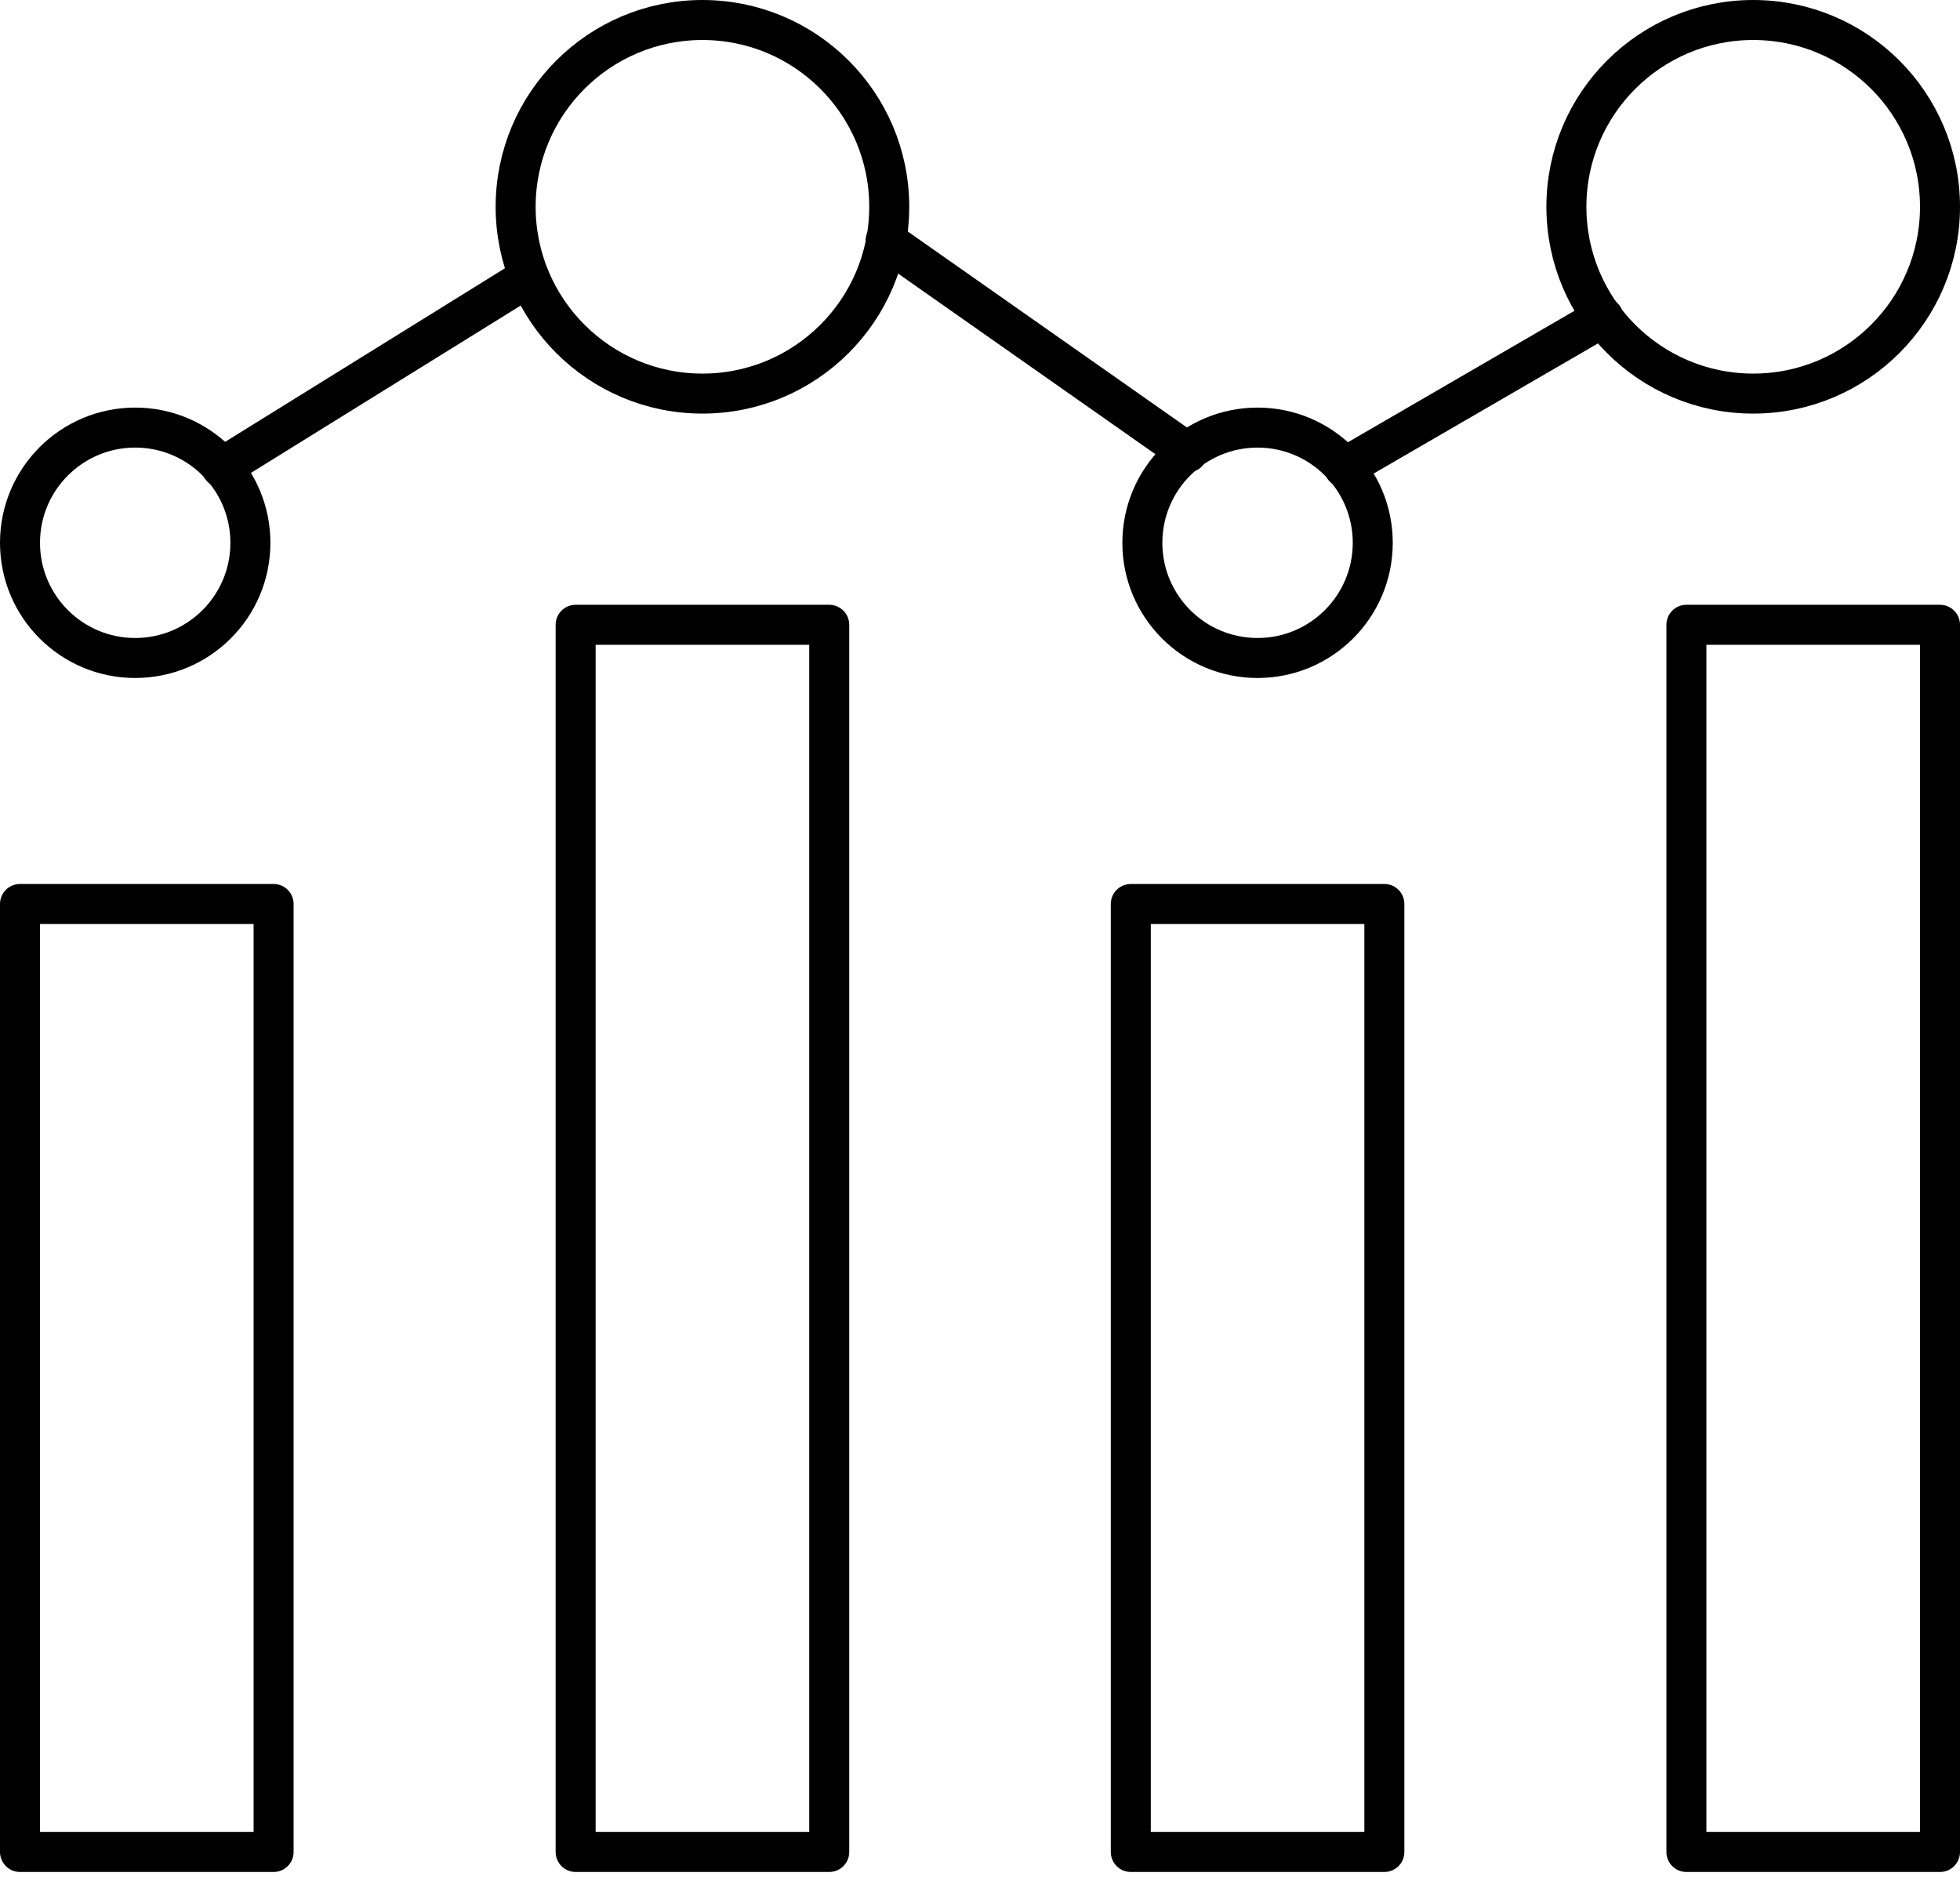
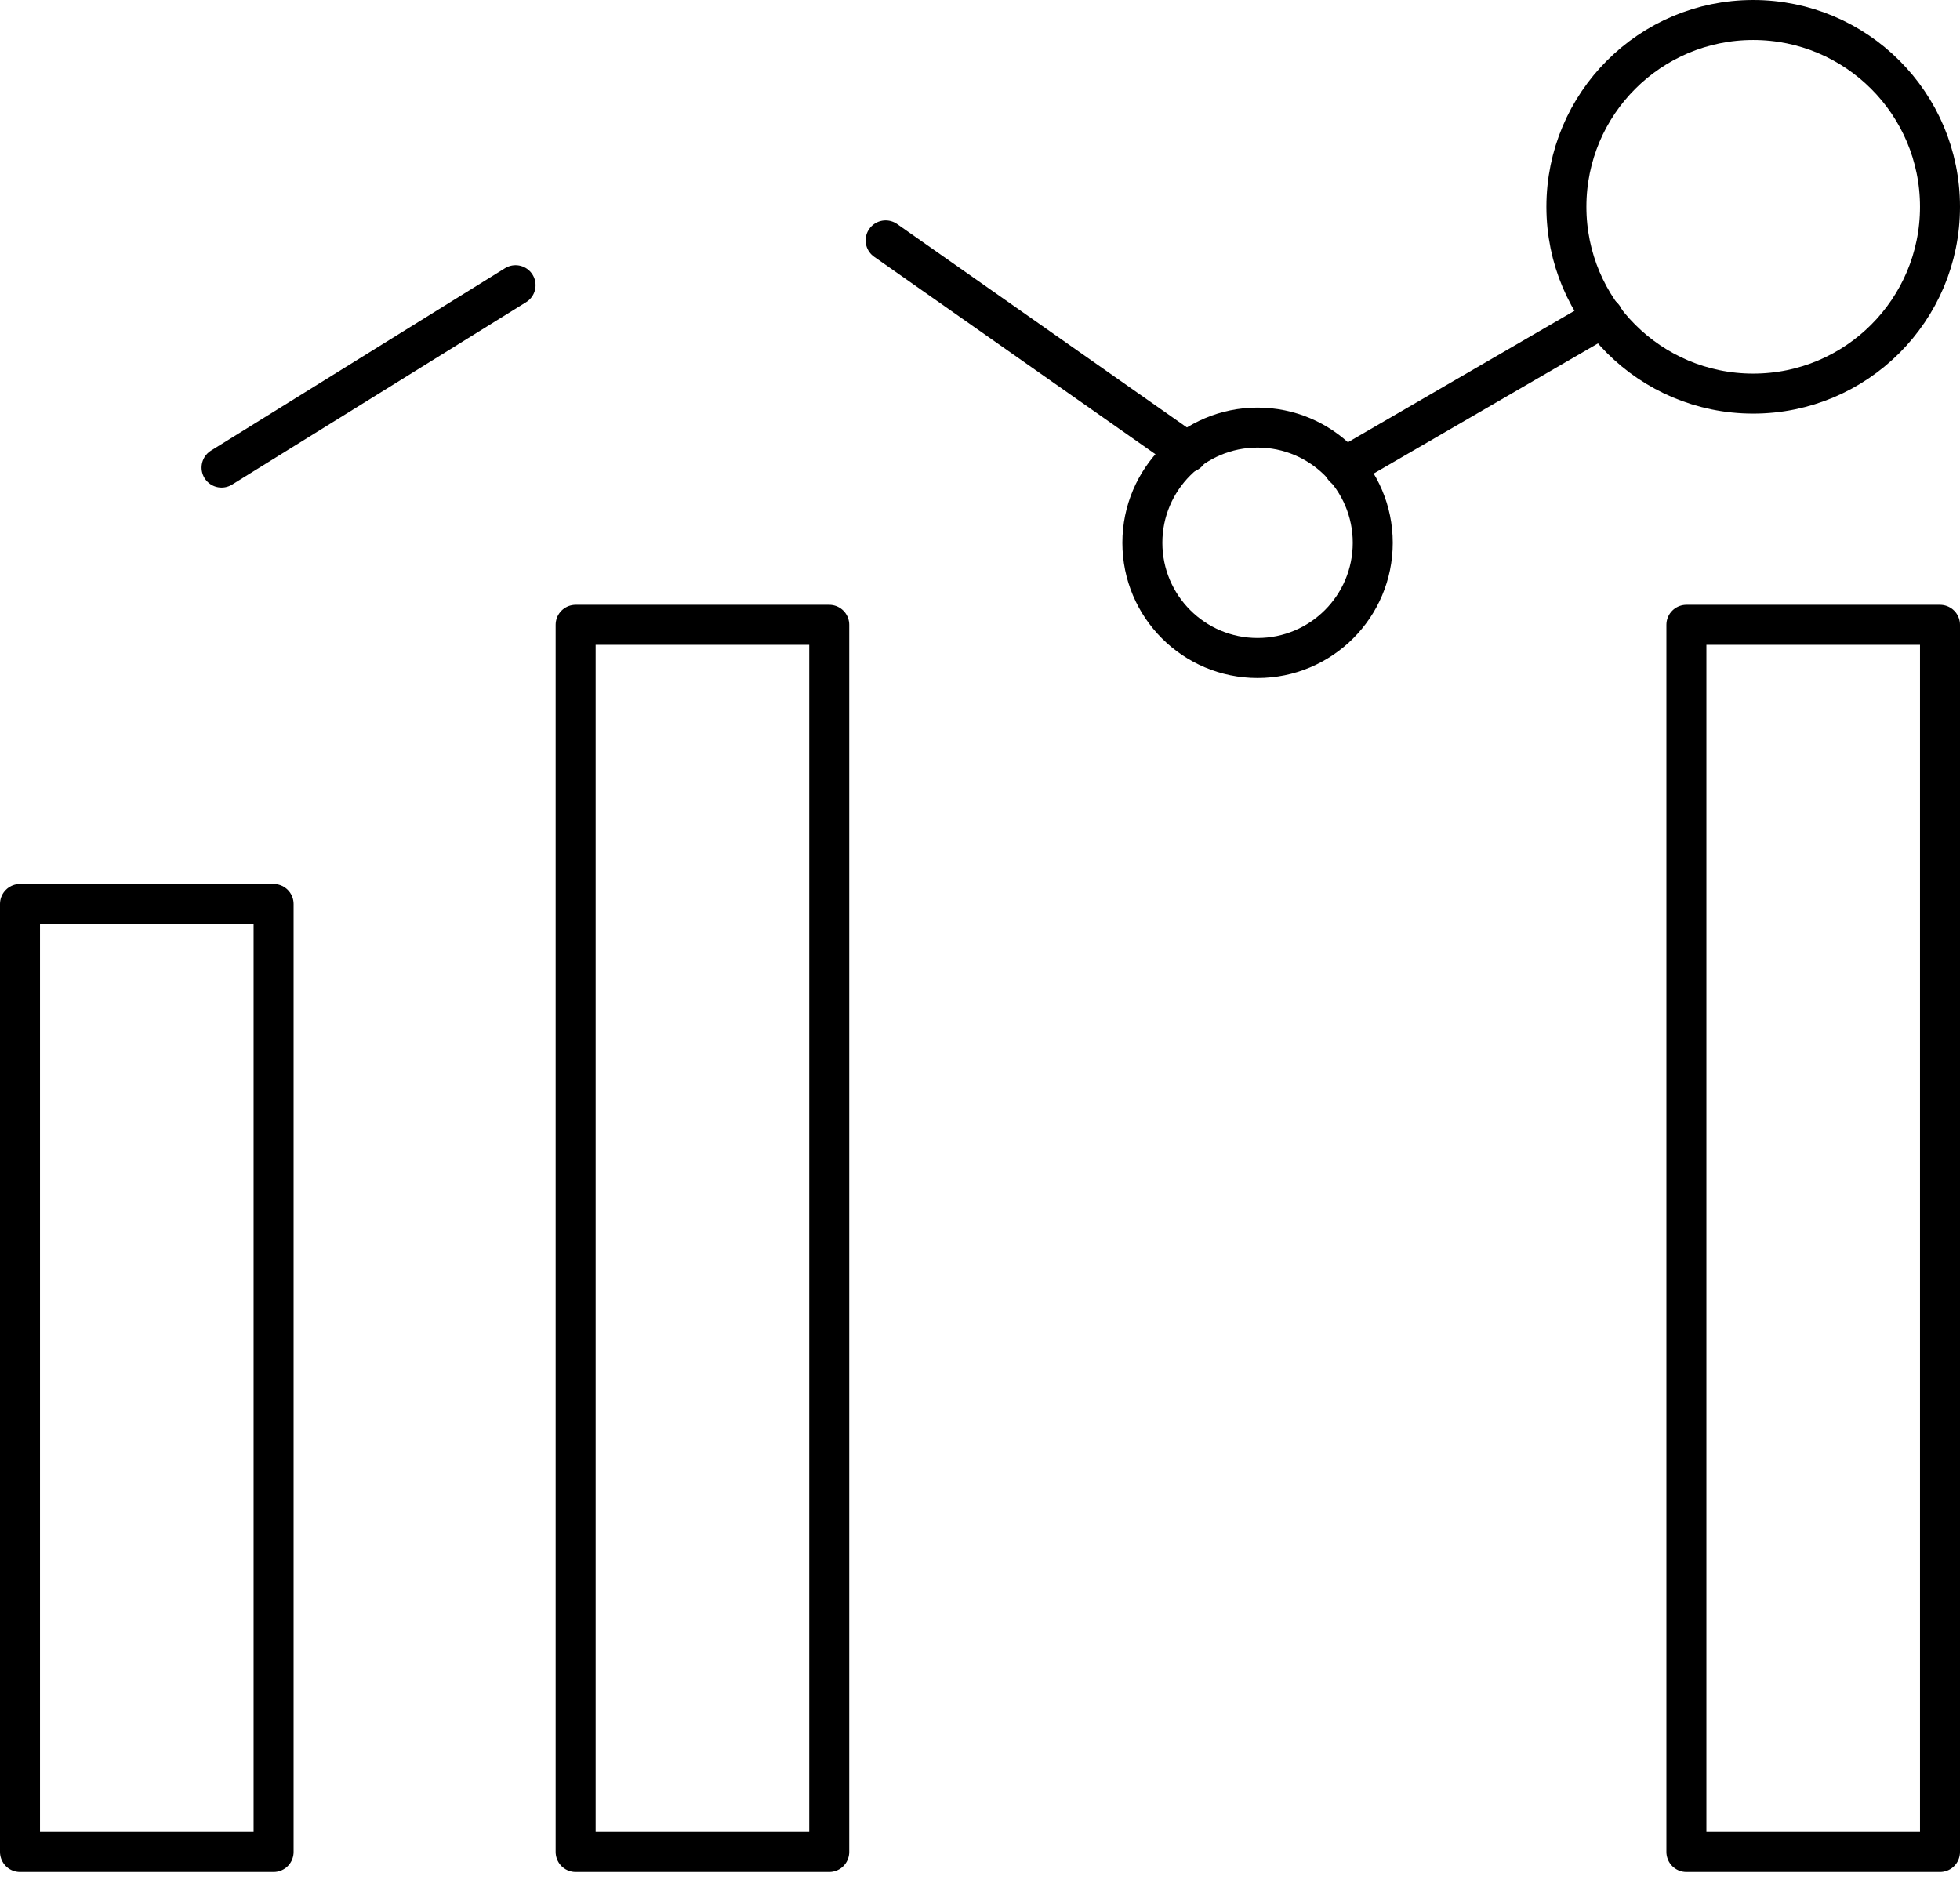
<svg xmlns="http://www.w3.org/2000/svg" width="49" height="47" viewBox="0 0 49 47" fill="none">
  <path d="M6.84 22.6H0.5V46.3H6.84V22.6Z" stroke="black" stroke-linecap="round" stroke-linejoin="round" />
-   <path d="M34.609 22.6H28.27V46.3H34.609V22.6Z" stroke="black" stroke-linecap="round" stroke-linejoin="round" />
  <path d="M20.731 15.62H14.391V46.3H20.731V15.62Z" stroke="black" stroke-linecap="round" stroke-linejoin="round" />
  <path d="M48.5 15.62H42.16V46.3H48.5V15.62Z" stroke="black" stroke-linecap="round" stroke-linejoin="round" />
-   <path d="M3.38 16.45C4.971 16.45 6.26 15.161 6.26 13.57C6.26 11.98 4.971 10.69 3.38 10.69C1.789 10.69 0.5 11.98 0.5 13.57C0.5 15.161 1.789 16.45 3.38 16.45Z" stroke="black" stroke-linecap="round" stroke-linejoin="round" />
  <path d="M31.439 16.45C33.029 16.45 34.319 15.161 34.319 13.57C34.319 11.98 33.029 10.69 31.439 10.69C29.848 10.69 28.559 11.98 28.559 13.57C28.559 15.161 29.848 16.45 31.439 16.45Z" stroke="black" stroke-linecap="round" stroke-linejoin="round" />
-   <path d="M17.561 9.84C20.14 9.84 22.231 7.749 22.231 5.17C22.231 2.591 20.14 0.5 17.561 0.5C14.982 0.5 12.891 2.591 12.891 5.17C12.891 7.749 14.982 9.84 17.561 9.84Z" stroke="black" stroke-linecap="round" stroke-linejoin="round" />
  <path d="M43.83 9.84C46.409 9.84 48.5 7.749 48.5 5.17C48.5 2.591 46.409 0.5 43.83 0.5C41.251 0.5 39.16 2.591 39.16 5.17C39.16 7.749 41.251 9.84 43.83 9.84Z" stroke="black" stroke-linecap="round" stroke-linejoin="round" />
  <path d="M5.539 11.69L12.889 7.13" stroke="black" stroke-linecap="round" stroke-linejoin="round" />
  <path d="M22.141 6.01L29.691 11.31" stroke="black" stroke-linecap="round" stroke-linejoin="round" />
  <path d="M40.082 7.93L33.602 11.69" stroke="black" stroke-linecap="round" stroke-linejoin="round" />
</svg>